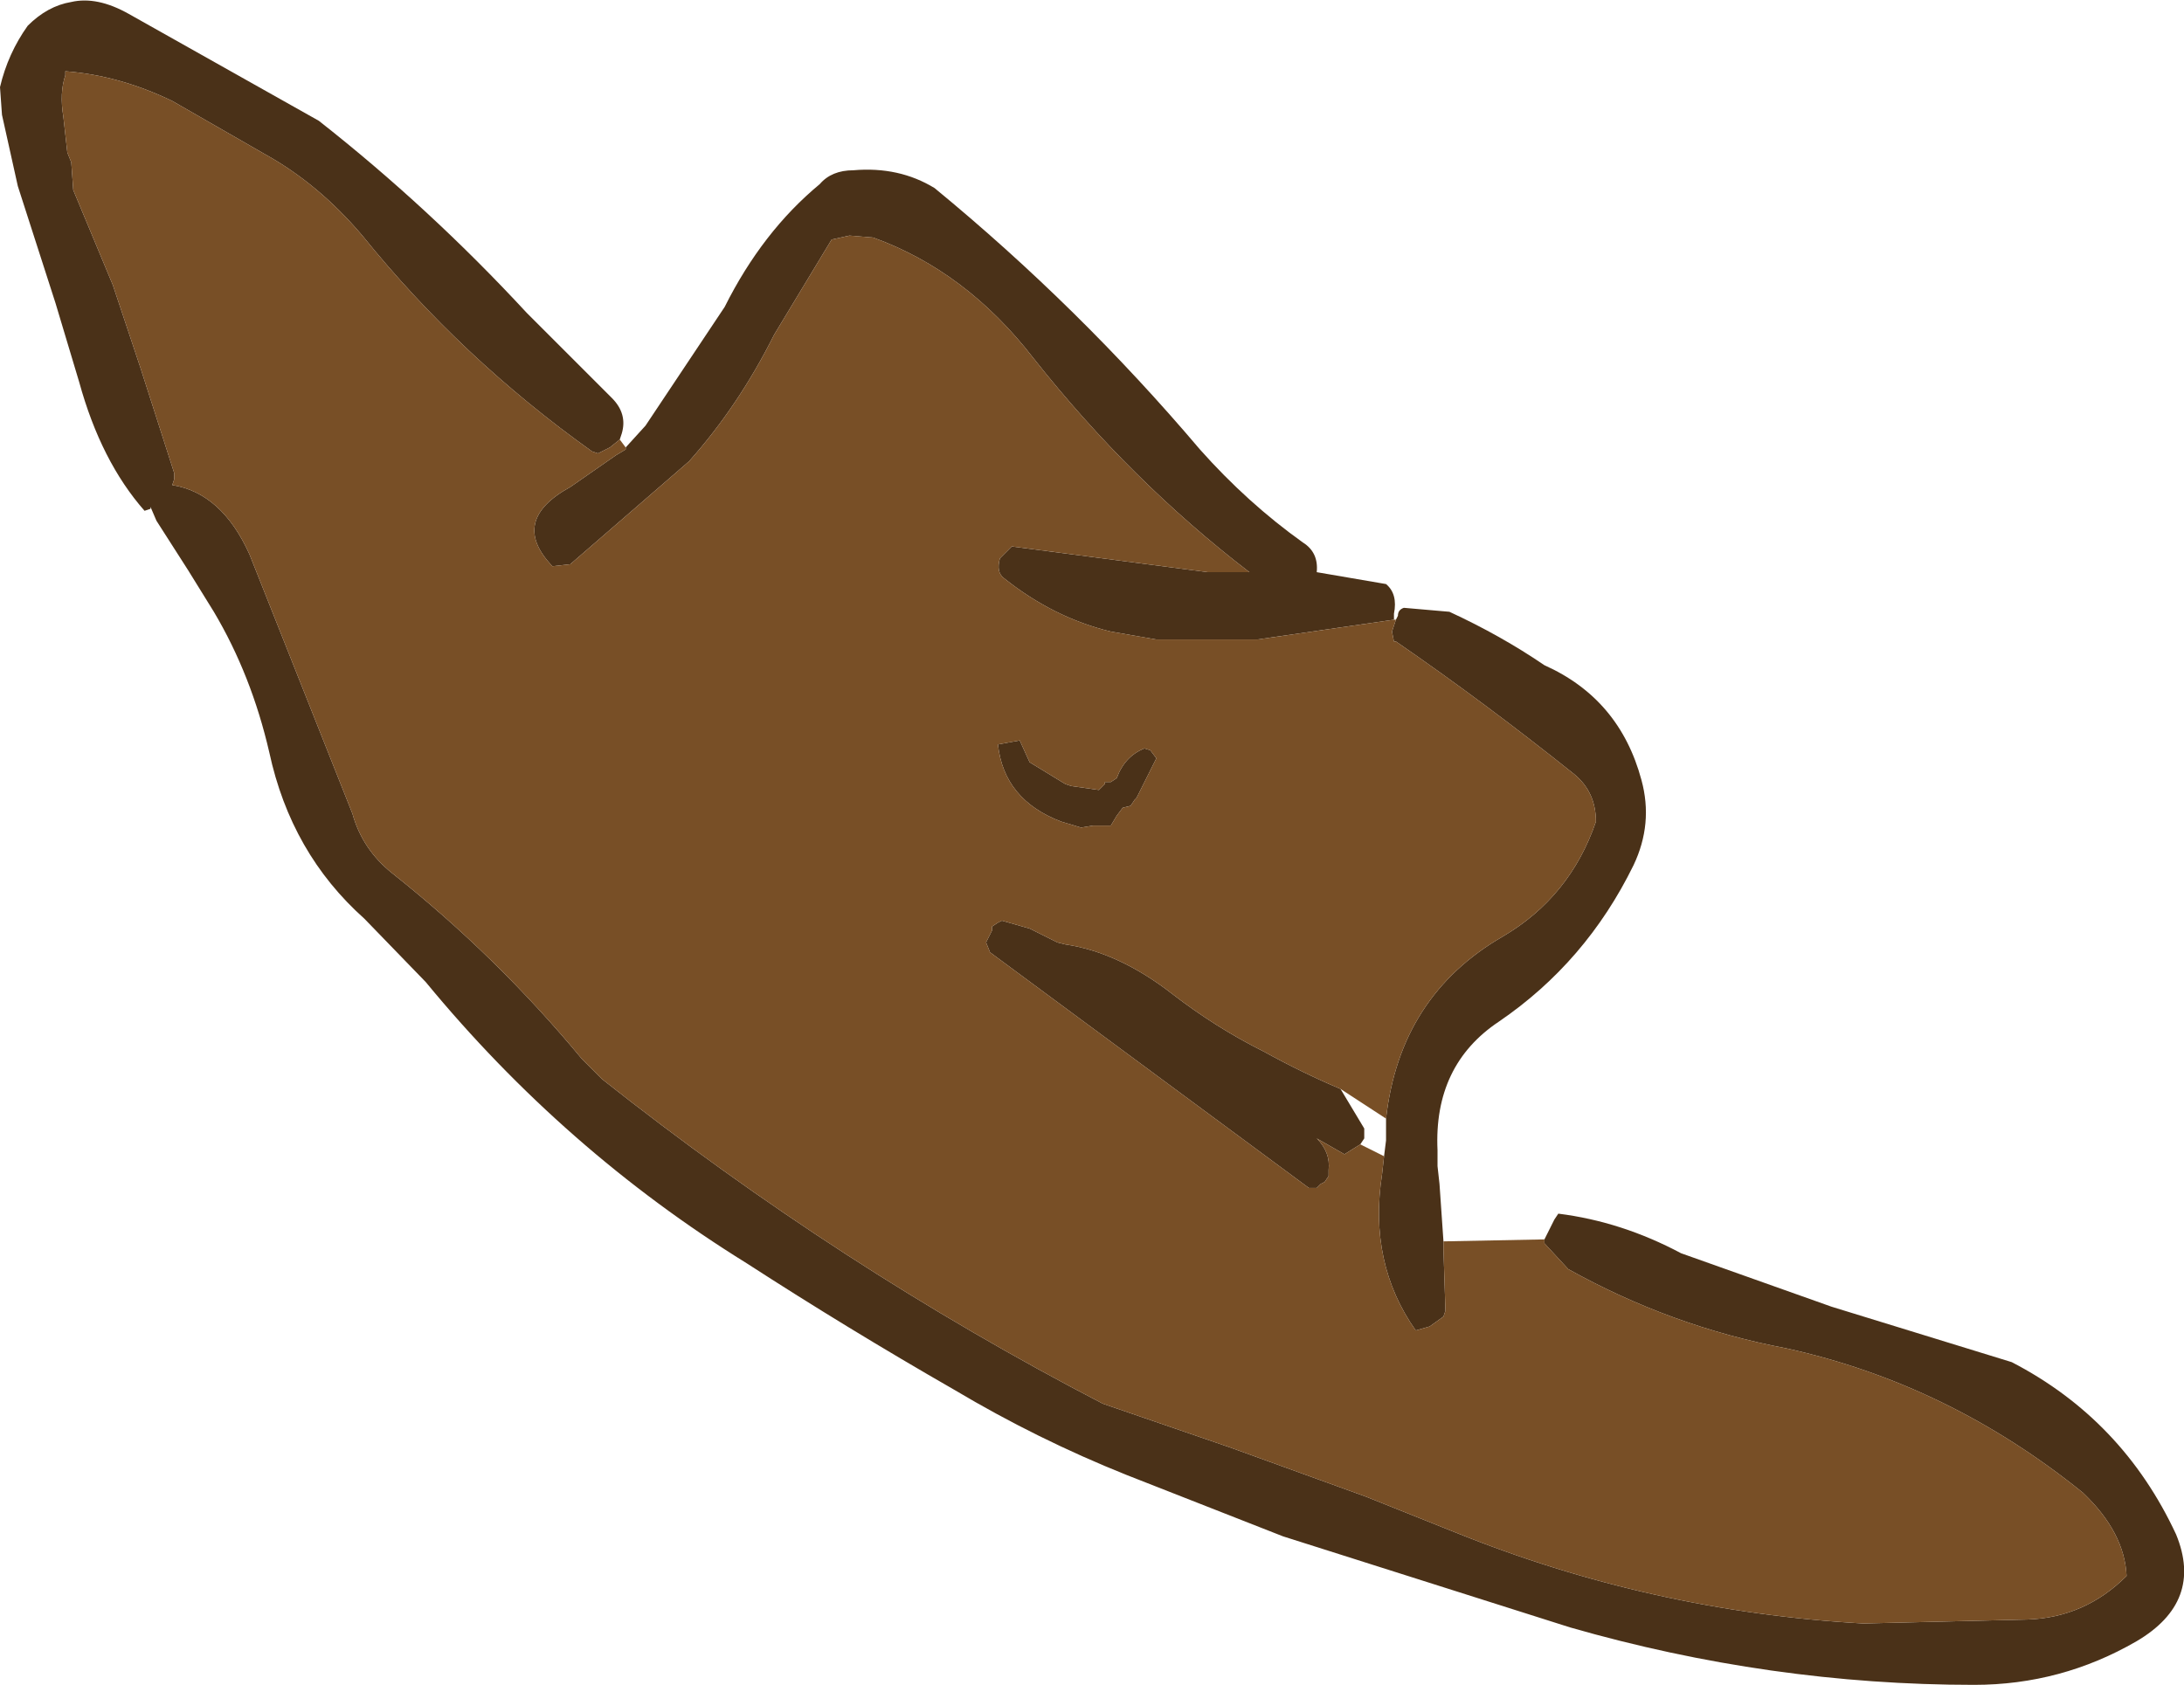
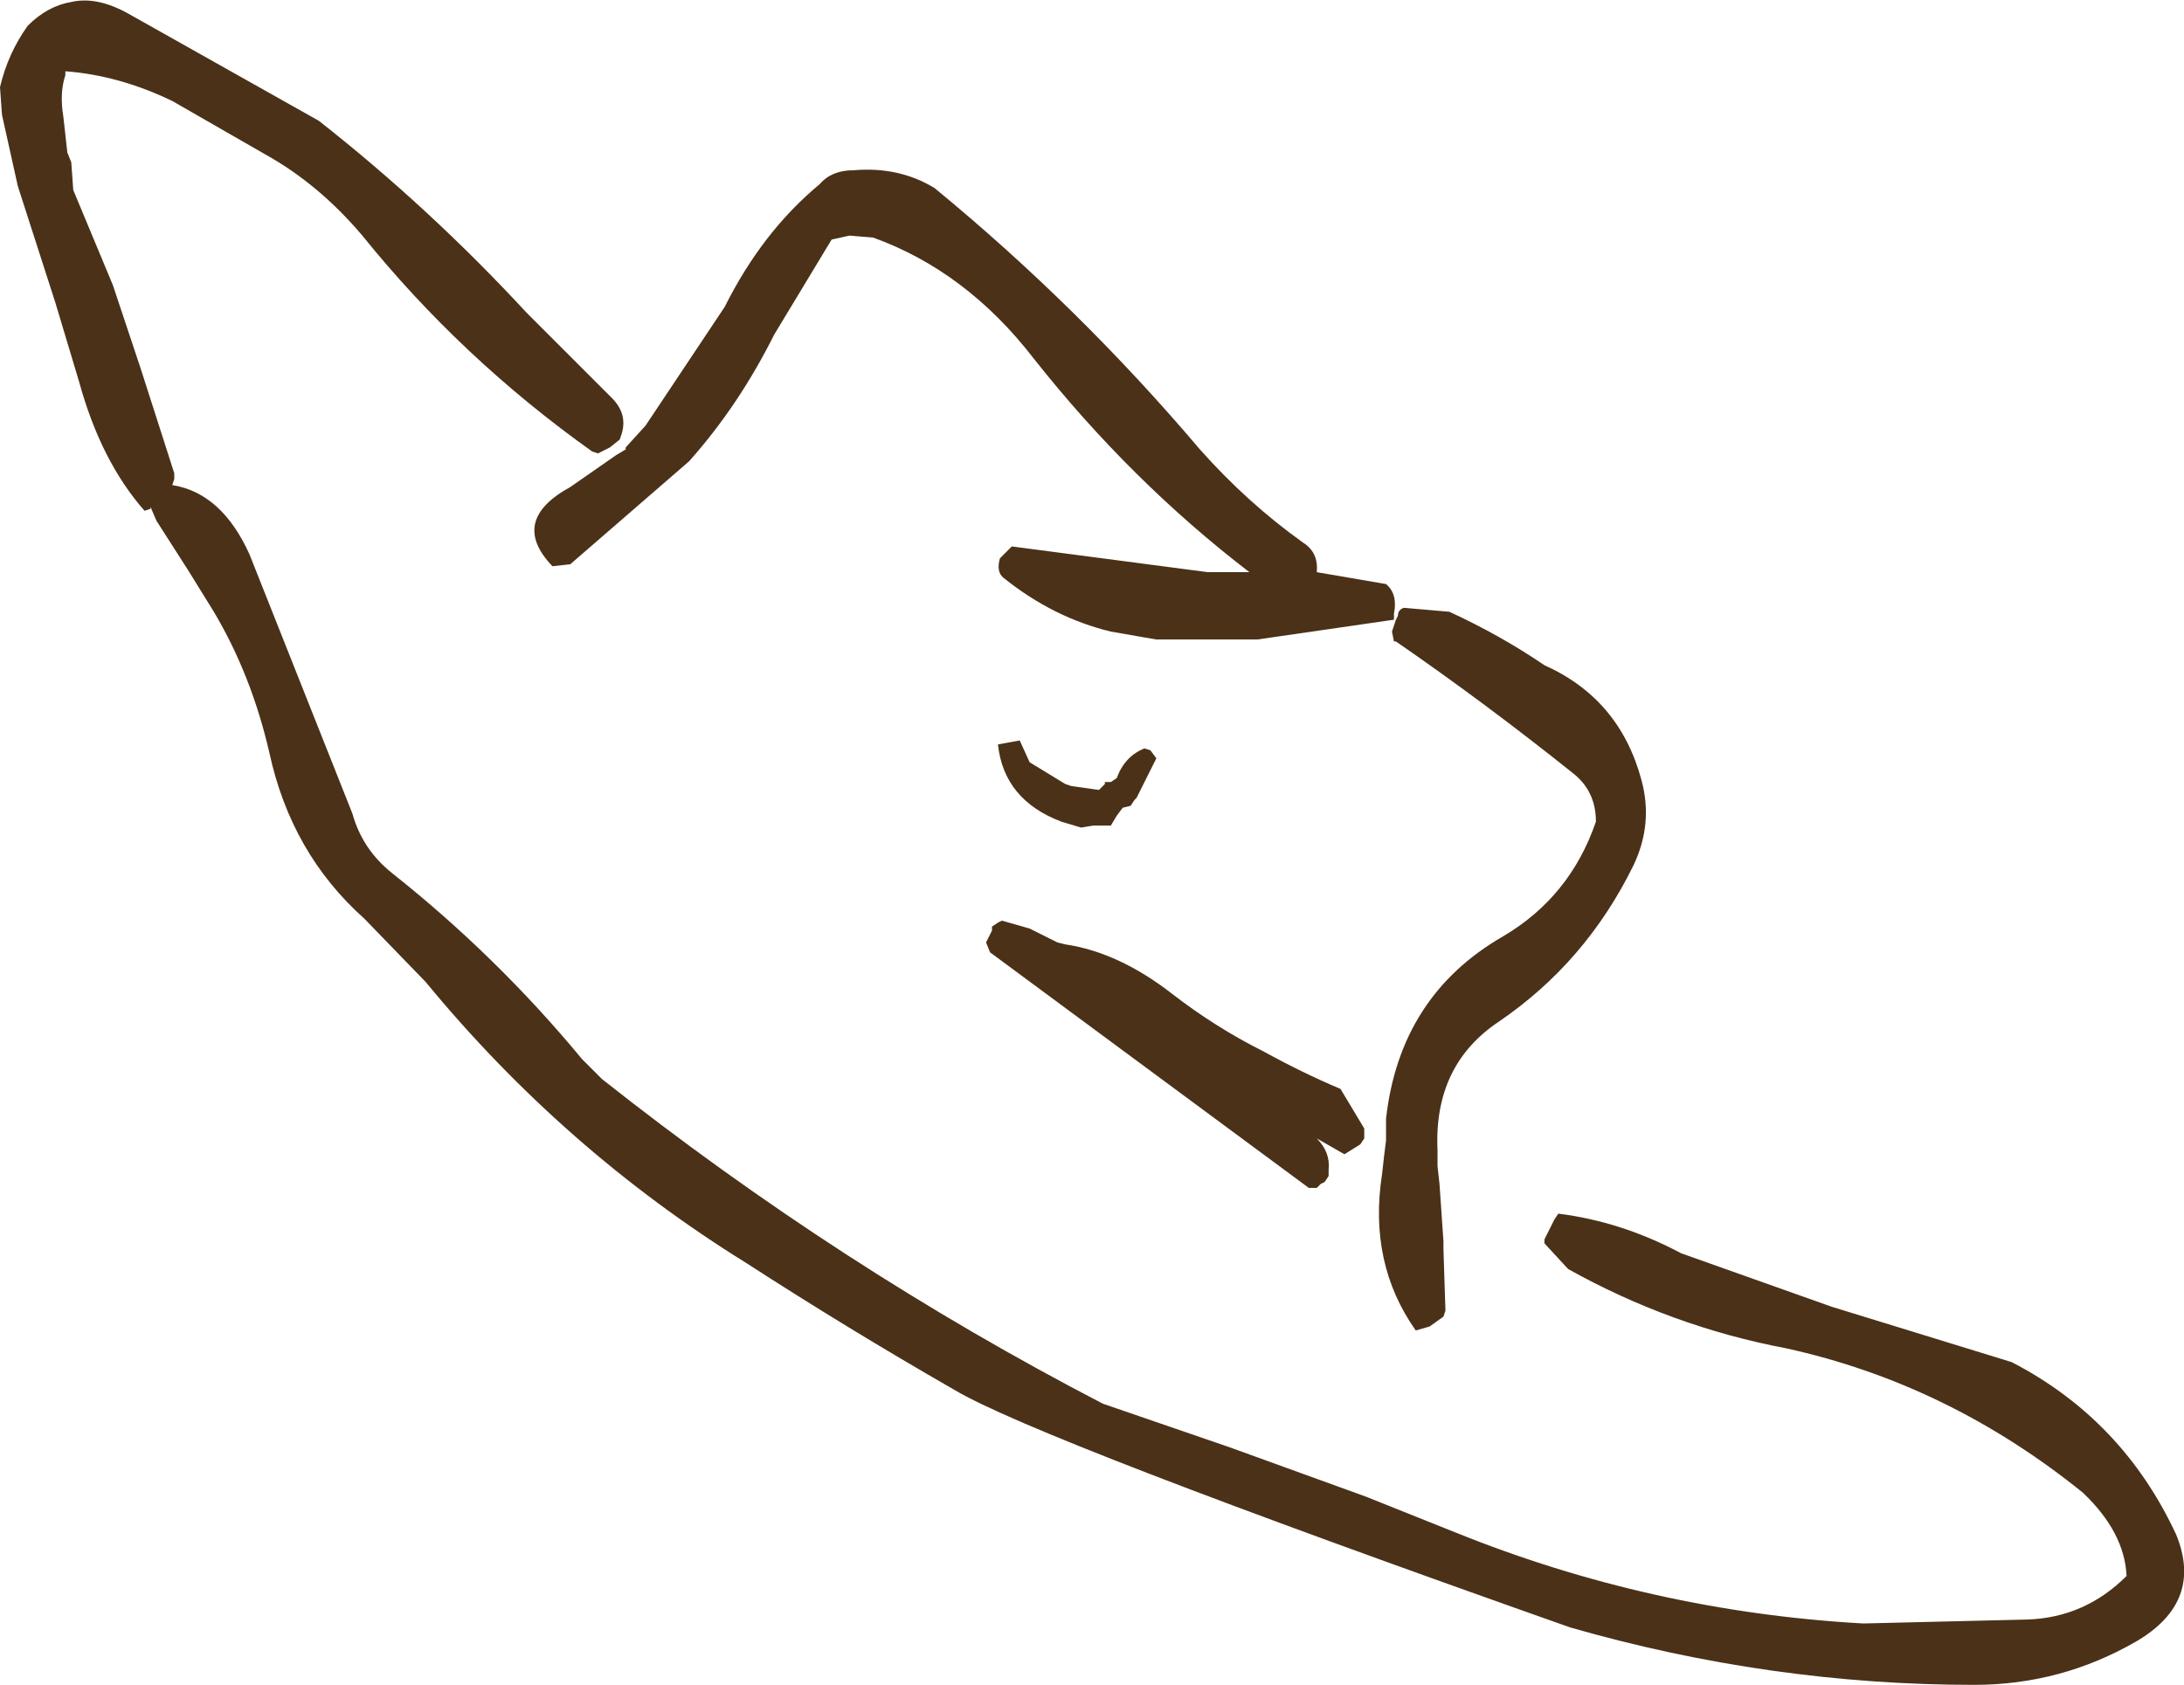
<svg xmlns="http://www.w3.org/2000/svg" height="42.55px" width="55.15px">
  <g transform="matrix(1.0, 0.0, 0.0, 1.0, -40.1, -216.0)">
-     <path d="M55.9 227.3 L56.4 226.75 58.4 223.75 Q59.35 221.85 60.8 220.65 61.1 220.3 61.65 220.3 62.8 220.2 63.7 220.75 67.35 223.75 70.4 227.35 71.6 228.7 73.0 229.7 73.4 229.95 73.35 230.45 L75.1 230.75 Q75.4 231.0 75.3 231.5 L75.3 231.65 71.85 232.15 70.5 232.15 69.3 232.15 68.15 231.95 Q66.7 231.6 65.45 230.6 65.25 230.45 65.35 230.1 L65.65 229.8 70.6 230.45 71.65 230.45 Q68.65 228.15 66.2 225.05 64.5 222.85 62.15 222.0 L61.55 221.95 61.1 222.05 59.65 224.45 Q58.75 226.25 57.5 227.65 L54.5 230.25 54.05 230.3 Q52.95 229.15 54.5 228.3 L55.65 227.5 55.9 227.35 55.9 227.3 M75.35 231.65 L75.4 231.55 Q75.4 231.4 75.55 231.35 L76.7 231.45 Q78.0 232.05 79.1 232.8 81.0 233.65 81.55 235.7 81.85 236.8 81.35 237.85 80.15 240.3 77.95 241.8 76.3 242.9 76.4 245.05 L76.4 245.45 76.45 245.9 76.55 247.35 76.55 247.55 76.6 249.1 76.55 249.25 76.2 249.5 75.85 249.6 Q74.65 247.9 75.0 245.65 L75.05 245.2 75.1 244.8 75.1 244.25 Q75.45 241.15 78.05 239.65 79.75 238.65 80.4 236.75 80.4 236.0 79.85 235.55 77.6 233.75 75.35 232.2 L75.3 232.2 75.25 231.95 75.35 231.65 M79.1 247.3 L79.35 246.8 79.45 246.65 Q81.05 246.85 82.55 247.65 L86.35 249.0 90.9 250.4 Q93.7 251.85 95.05 254.75 95.75 256.45 94.05 257.45 92.15 258.55 89.95 258.55 84.8 258.55 79.75 257.1 L72.5 254.8 68.55 253.25 Q66.3 252.35 64.2 251.1 61.5 249.55 58.95 247.9 54.35 245.05 50.85 240.8 L49.3 239.2 Q47.45 237.55 46.9 235.0 46.45 233.05 45.5 231.45 L44.85 230.4 44.05 229.15 43.9 228.8 43.9 228.85 43.75 228.9 Q42.65 227.65 42.1 225.65 L41.5 223.65 40.55 220.7 40.15 218.9 40.1 218.2 Q40.3 217.35 40.8 216.65 41.3 216.15 41.9 216.05 42.55 215.9 43.35 216.35 L48.15 219.05 Q50.95 221.25 53.4 223.9 L55.55 226.05 Q55.95 226.45 55.8 226.95 L55.75 227.1 55.5 227.3 55.2 227.45 55.05 227.4 Q51.75 225.05 49.25 221.95 48.15 220.65 46.8 219.9 L44.45 218.55 Q43.1 217.9 41.75 217.8 L41.75 217.9 Q41.6 218.35 41.7 218.95 L41.8 219.85 41.9 220.1 41.95 220.8 42.95 223.2 43.65 225.3 44.5 227.95 44.5 228.1 44.45 228.25 Q45.7 228.45 46.4 230.0 L49.0 236.55 Q49.25 237.45 50.0 238.05 52.65 240.15 54.8 242.75 L55.3 243.25 Q61.3 248.0 67.95 251.45 L71.15 252.55 74.6 253.8 76.85 254.7 Q81.8 256.7 87.15 257.0 L91.3 256.9 Q92.75 256.85 93.8 255.8 93.75 254.7 92.7 253.7 89.3 250.95 85.2 250.05 82.3 249.5 79.7 248.05 L79.1 247.4 79.1 247.3 M68.15 235.75 L68.3 235.65 Q68.5 235.1 69.0 234.9 L69.15 234.95 69.3 235.15 68.8 236.15 68.75 236.2 68.65 236.35 68.45 236.4 68.3 236.6 68.15 236.85 67.7 236.85 67.4 236.9 66.9 236.75 Q65.45 236.2 65.3 234.8 L65.85 234.7 66.1 235.25 67.0 235.8 67.15 235.85 67.85 235.95 67.95 235.85 68.0 235.8 68.0 235.75 68.15 235.75 M74.45 244.9 L74.05 245.15 73.35 244.75 Q73.7 245.1 73.65 245.55 L73.65 245.7 73.55 245.85 73.45 245.9 73.35 246.0 73.15 246.0 65.1 240.05 65.0 239.8 65.05 239.7 65.15 239.5 65.15 239.4 65.3 239.3 65.4 239.25 66.1 239.45 66.8 239.8 67.0 239.85 Q68.35 240.05 69.7 241.1 70.8 241.95 72.0 242.55 73.0 243.1 73.95 243.5 L74.55 244.5 74.55 244.75 74.45 244.9" fill="#4a3118" fill-rule="evenodd" stroke="none" />
-     <path d="M55.9 227.3 L55.9 227.35 55.65 227.5 54.5 228.3 Q52.95 229.15 54.05 230.3 L54.5 230.25 57.5 227.65 Q58.75 226.25 59.65 224.45 L61.1 222.05 61.55 221.95 62.15 222.0 Q64.5 222.85 66.2 225.05 68.65 228.15 71.65 230.45 L70.6 230.45 65.65 229.8 65.35 230.1 Q65.25 230.45 65.45 230.6 66.7 231.6 68.15 231.95 L69.3 232.15 70.5 232.15 71.85 232.15 75.3 231.65 75.35 231.65 75.25 231.95 75.3 232.2 75.35 232.2 Q77.6 233.75 79.85 235.55 80.4 236.0 80.4 236.75 79.75 238.65 78.05 239.65 75.45 241.15 75.1 244.25 L73.95 243.5 Q73.0 243.1 72.0 242.55 70.8 241.95 69.7 241.1 68.35 240.05 67.0 239.85 L66.8 239.8 66.1 239.45 65.4 239.25 65.3 239.3 65.15 239.4 65.15 239.5 65.05 239.7 65.0 239.8 65.1 240.05 73.15 246.0 73.35 246.0 73.45 245.9 73.55 245.85 73.65 245.7 73.65 245.55 Q73.7 245.1 73.35 244.75 L74.05 245.15 74.45 244.9 75.05 245.2 75.0 245.65 Q74.65 247.9 75.85 249.6 L76.2 249.5 76.55 249.25 76.6 249.1 76.55 247.55 76.55 247.35 79.1 247.3 79.1 247.4 79.7 248.05 Q82.3 249.5 85.2 250.05 89.3 250.95 92.7 253.7 93.75 254.7 93.8 255.8 92.75 256.85 91.3 256.9 L87.15 257.0 Q81.8 256.7 76.85 254.7 L74.6 253.8 71.15 252.55 67.95 251.45 Q61.3 248.0 55.3 243.25 L54.8 242.75 Q52.65 240.15 50.0 238.05 49.25 237.45 49.0 236.55 L46.4 230.0 Q45.7 228.45 44.45 228.25 L44.5 228.1 44.5 227.95 43.65 225.3 42.95 223.2 41.95 220.8 41.9 220.1 41.8 219.85 41.7 218.95 Q41.6 218.35 41.75 217.9 L41.75 217.8 Q43.1 217.9 44.45 218.55 L46.8 219.9 Q48.15 220.65 49.25 221.95 51.75 225.05 55.05 227.4 L55.2 227.45 55.5 227.3 55.75 227.1 55.9 227.3 M68.15 235.75 L68.0 235.75 68.0 235.8 67.95 235.85 67.85 235.95 67.15 235.85 67.0 235.8 66.1 235.25 65.85 234.7 65.3 234.8 Q65.45 236.2 66.9 236.75 L67.4 236.9 67.7 236.85 68.15 236.85 68.3 236.6 68.45 236.4 68.65 236.35 68.75 236.2 68.8 236.15 69.3 235.15 69.15 234.95 69.0 234.9 Q68.5 235.1 68.3 235.65 L68.15 235.75" fill="#784f26" fill-rule="evenodd" stroke="none" />
+     <path d="M55.9 227.3 L56.4 226.75 58.4 223.75 Q59.35 221.85 60.8 220.65 61.1 220.3 61.65 220.3 62.8 220.2 63.7 220.75 67.35 223.75 70.4 227.35 71.6 228.7 73.0 229.7 73.4 229.95 73.35 230.45 L75.1 230.75 Q75.4 231.0 75.3 231.5 L75.3 231.65 71.85 232.15 70.5 232.15 69.3 232.15 68.15 231.95 Q66.7 231.6 65.45 230.6 65.25 230.45 65.35 230.1 L65.65 229.8 70.6 230.45 71.65 230.45 Q68.65 228.15 66.2 225.05 64.5 222.85 62.15 222.0 L61.55 221.95 61.1 222.05 59.65 224.45 Q58.75 226.25 57.5 227.65 L54.5 230.25 54.05 230.3 Q52.95 229.15 54.5 228.3 L55.65 227.5 55.9 227.35 55.9 227.3 M75.35 231.65 L75.4 231.55 Q75.4 231.4 75.55 231.35 L76.7 231.45 Q78.0 232.05 79.1 232.8 81.0 233.65 81.55 235.7 81.85 236.8 81.35 237.85 80.15 240.3 77.95 241.8 76.3 242.9 76.4 245.05 L76.4 245.45 76.45 245.9 76.55 247.35 76.55 247.55 76.6 249.1 76.55 249.25 76.2 249.5 75.85 249.6 Q74.65 247.9 75.0 245.65 L75.05 245.2 75.1 244.8 75.1 244.25 Q75.45 241.15 78.05 239.65 79.75 238.65 80.4 236.75 80.4 236.0 79.85 235.55 77.6 233.75 75.35 232.2 L75.3 232.2 75.25 231.95 75.35 231.65 M79.1 247.3 L79.35 246.8 79.45 246.65 Q81.05 246.85 82.55 247.65 L86.35 249.0 90.9 250.4 Q93.7 251.85 95.05 254.75 95.75 256.45 94.05 257.45 92.15 258.55 89.95 258.55 84.8 258.55 79.75 257.1 Q66.3 252.35 64.2 251.1 61.5 249.55 58.95 247.9 54.35 245.05 50.85 240.8 L49.3 239.2 Q47.45 237.55 46.9 235.0 46.45 233.05 45.5 231.45 L44.85 230.4 44.05 229.15 43.9 228.8 43.9 228.85 43.75 228.9 Q42.65 227.65 42.1 225.65 L41.5 223.65 40.55 220.7 40.15 218.9 40.1 218.2 Q40.3 217.35 40.8 216.65 41.3 216.15 41.9 216.05 42.55 215.9 43.35 216.35 L48.15 219.05 Q50.95 221.25 53.4 223.9 L55.55 226.05 Q55.95 226.45 55.8 226.95 L55.75 227.1 55.5 227.3 55.2 227.45 55.05 227.4 Q51.75 225.05 49.25 221.95 48.15 220.65 46.8 219.9 L44.45 218.55 Q43.1 217.9 41.75 217.8 L41.75 217.9 Q41.6 218.35 41.7 218.95 L41.8 219.85 41.9 220.1 41.95 220.8 42.95 223.2 43.65 225.3 44.5 227.95 44.5 228.1 44.45 228.25 Q45.7 228.45 46.4 230.0 L49.0 236.55 Q49.25 237.45 50.0 238.05 52.65 240.15 54.8 242.75 L55.3 243.25 Q61.3 248.0 67.95 251.45 L71.15 252.55 74.6 253.8 76.85 254.7 Q81.8 256.7 87.15 257.0 L91.3 256.9 Q92.75 256.85 93.8 255.8 93.75 254.7 92.7 253.7 89.3 250.95 85.2 250.05 82.3 249.5 79.7 248.05 L79.1 247.4 79.1 247.3 M68.15 235.75 L68.3 235.65 Q68.5 235.1 69.0 234.9 L69.15 234.95 69.3 235.15 68.8 236.15 68.75 236.2 68.65 236.35 68.45 236.4 68.3 236.6 68.15 236.85 67.7 236.85 67.4 236.9 66.9 236.75 Q65.45 236.2 65.3 234.8 L65.85 234.7 66.1 235.25 67.0 235.8 67.15 235.85 67.85 235.95 67.95 235.85 68.0 235.8 68.0 235.75 68.15 235.75 M74.45 244.9 L74.05 245.15 73.35 244.75 Q73.7 245.1 73.65 245.55 L73.65 245.7 73.55 245.85 73.45 245.9 73.35 246.0 73.15 246.0 65.1 240.05 65.0 239.8 65.05 239.7 65.15 239.5 65.15 239.4 65.3 239.3 65.4 239.25 66.1 239.45 66.8 239.8 67.0 239.85 Q68.35 240.05 69.7 241.1 70.8 241.95 72.0 242.55 73.0 243.1 73.95 243.5 L74.55 244.5 74.55 244.75 74.45 244.9" fill="#4a3118" fill-rule="evenodd" stroke="none" />
  </g>
</svg>